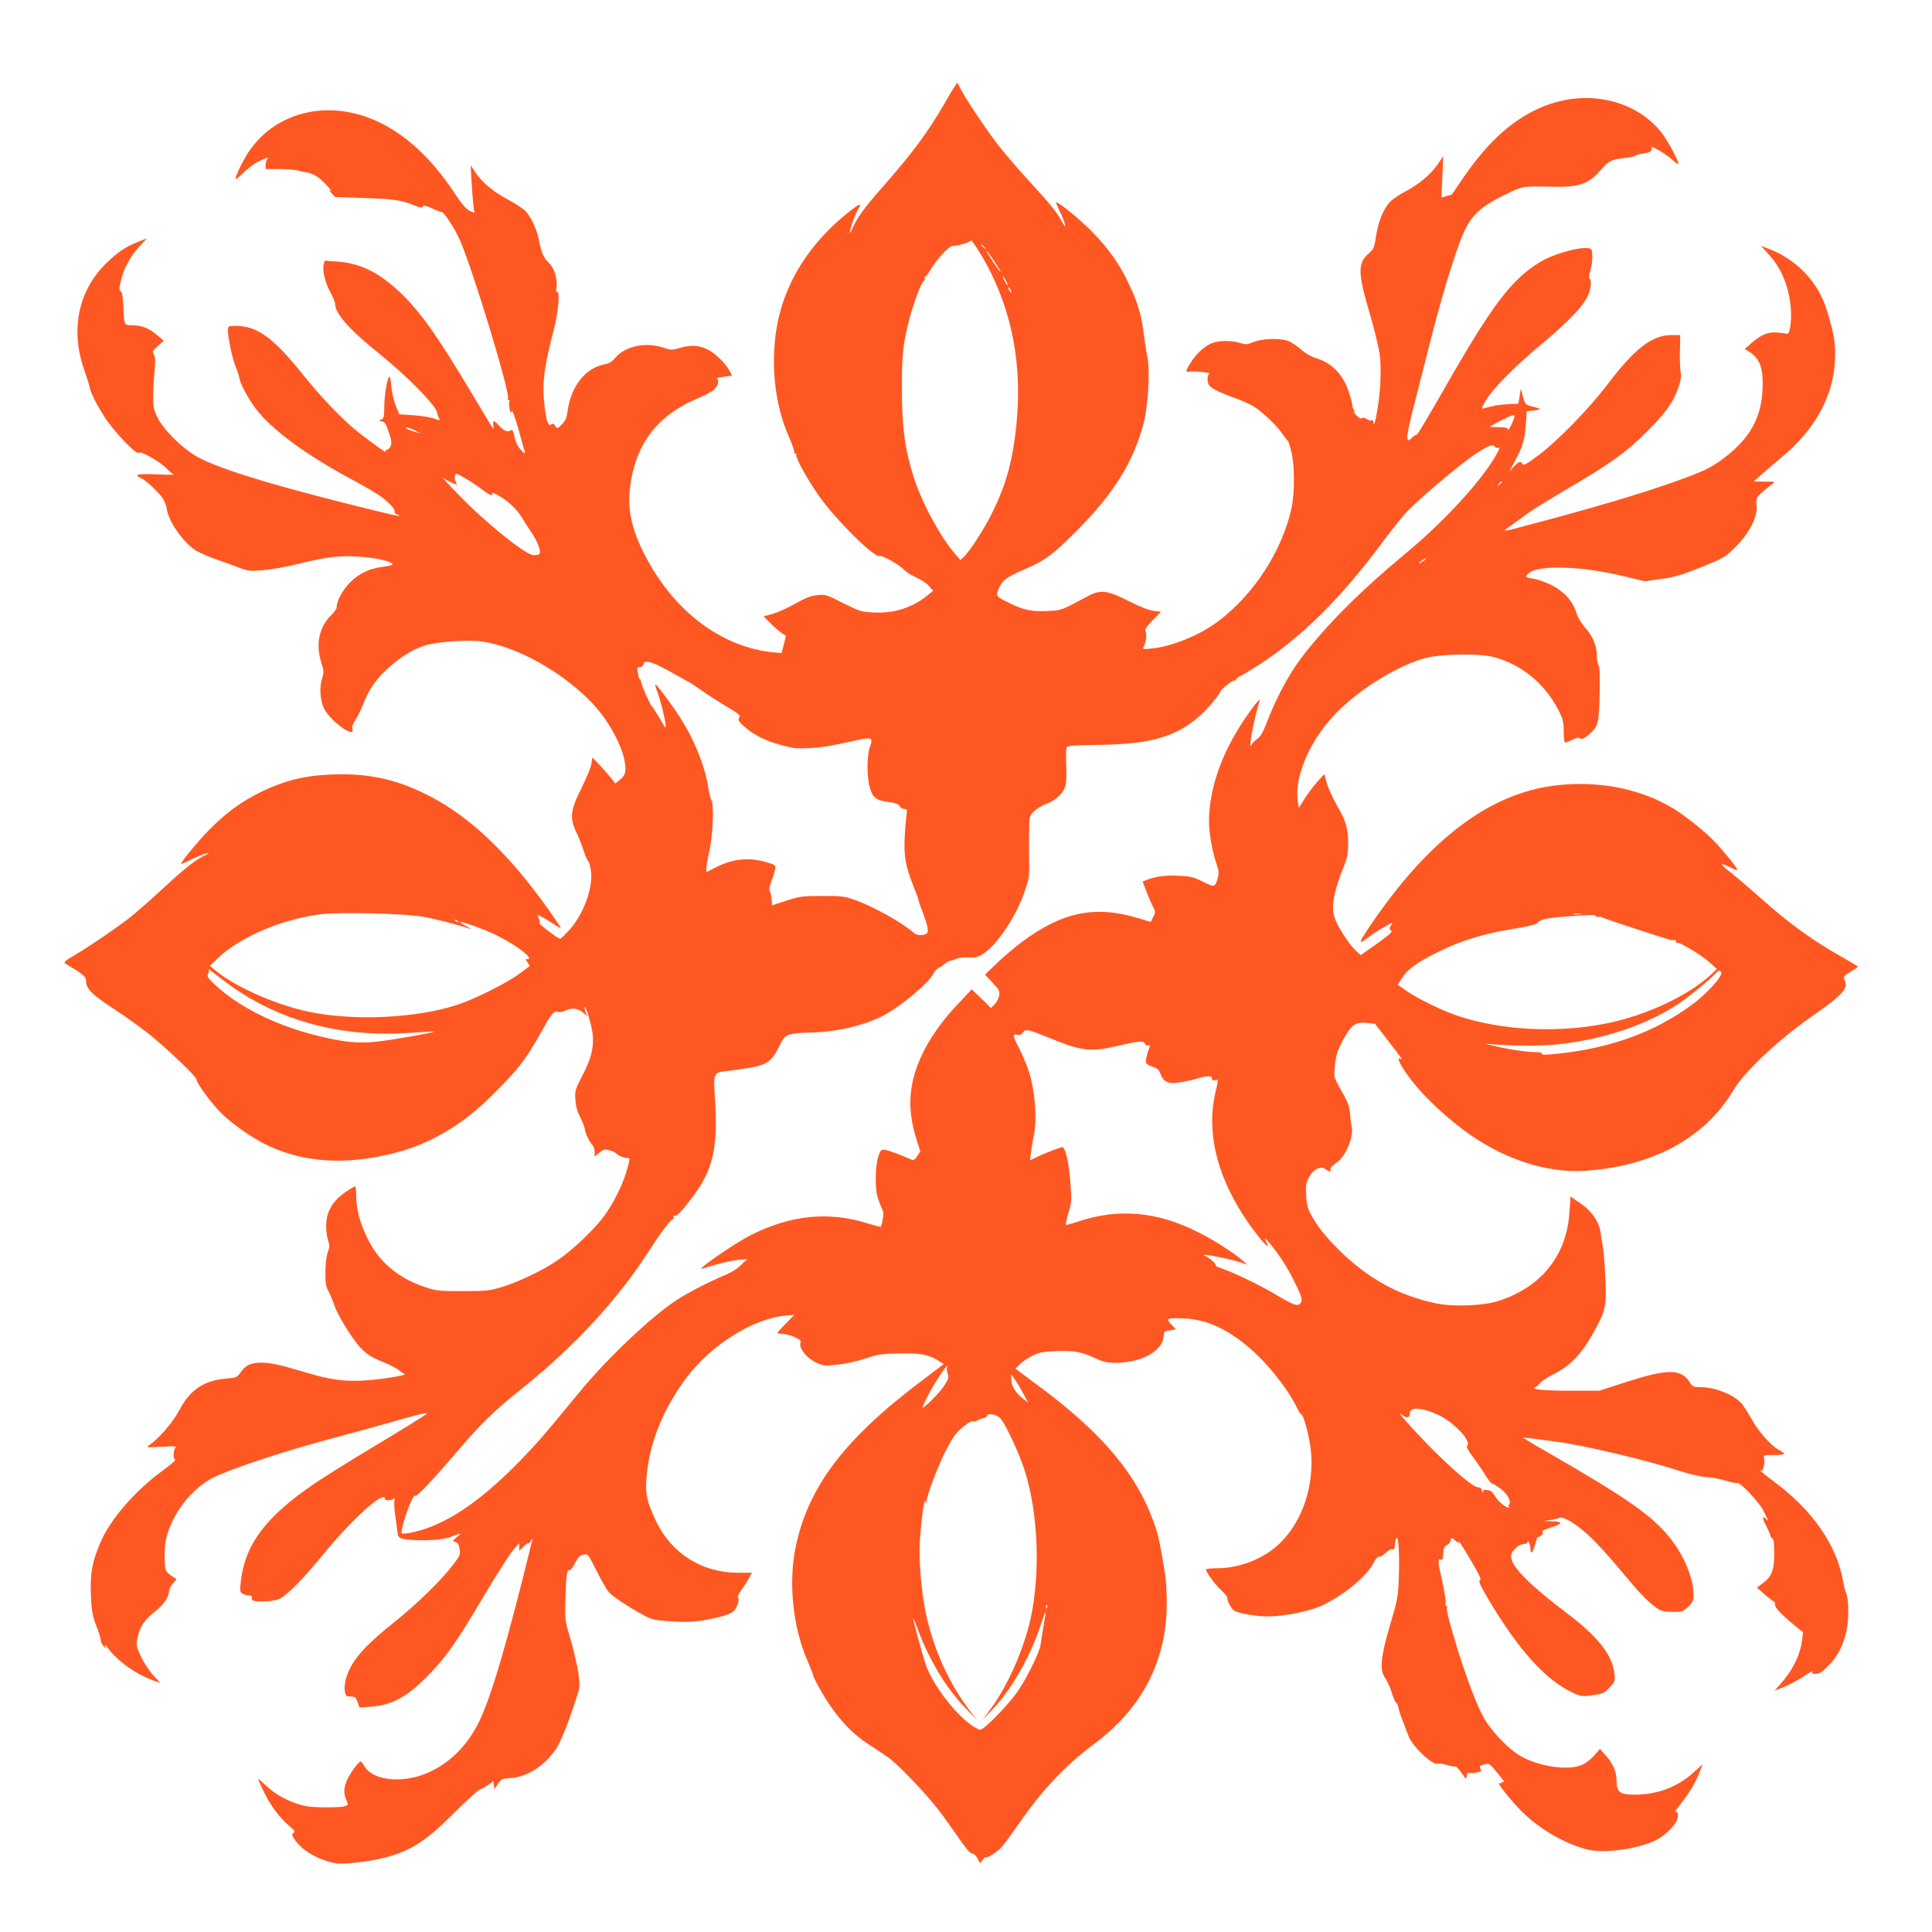
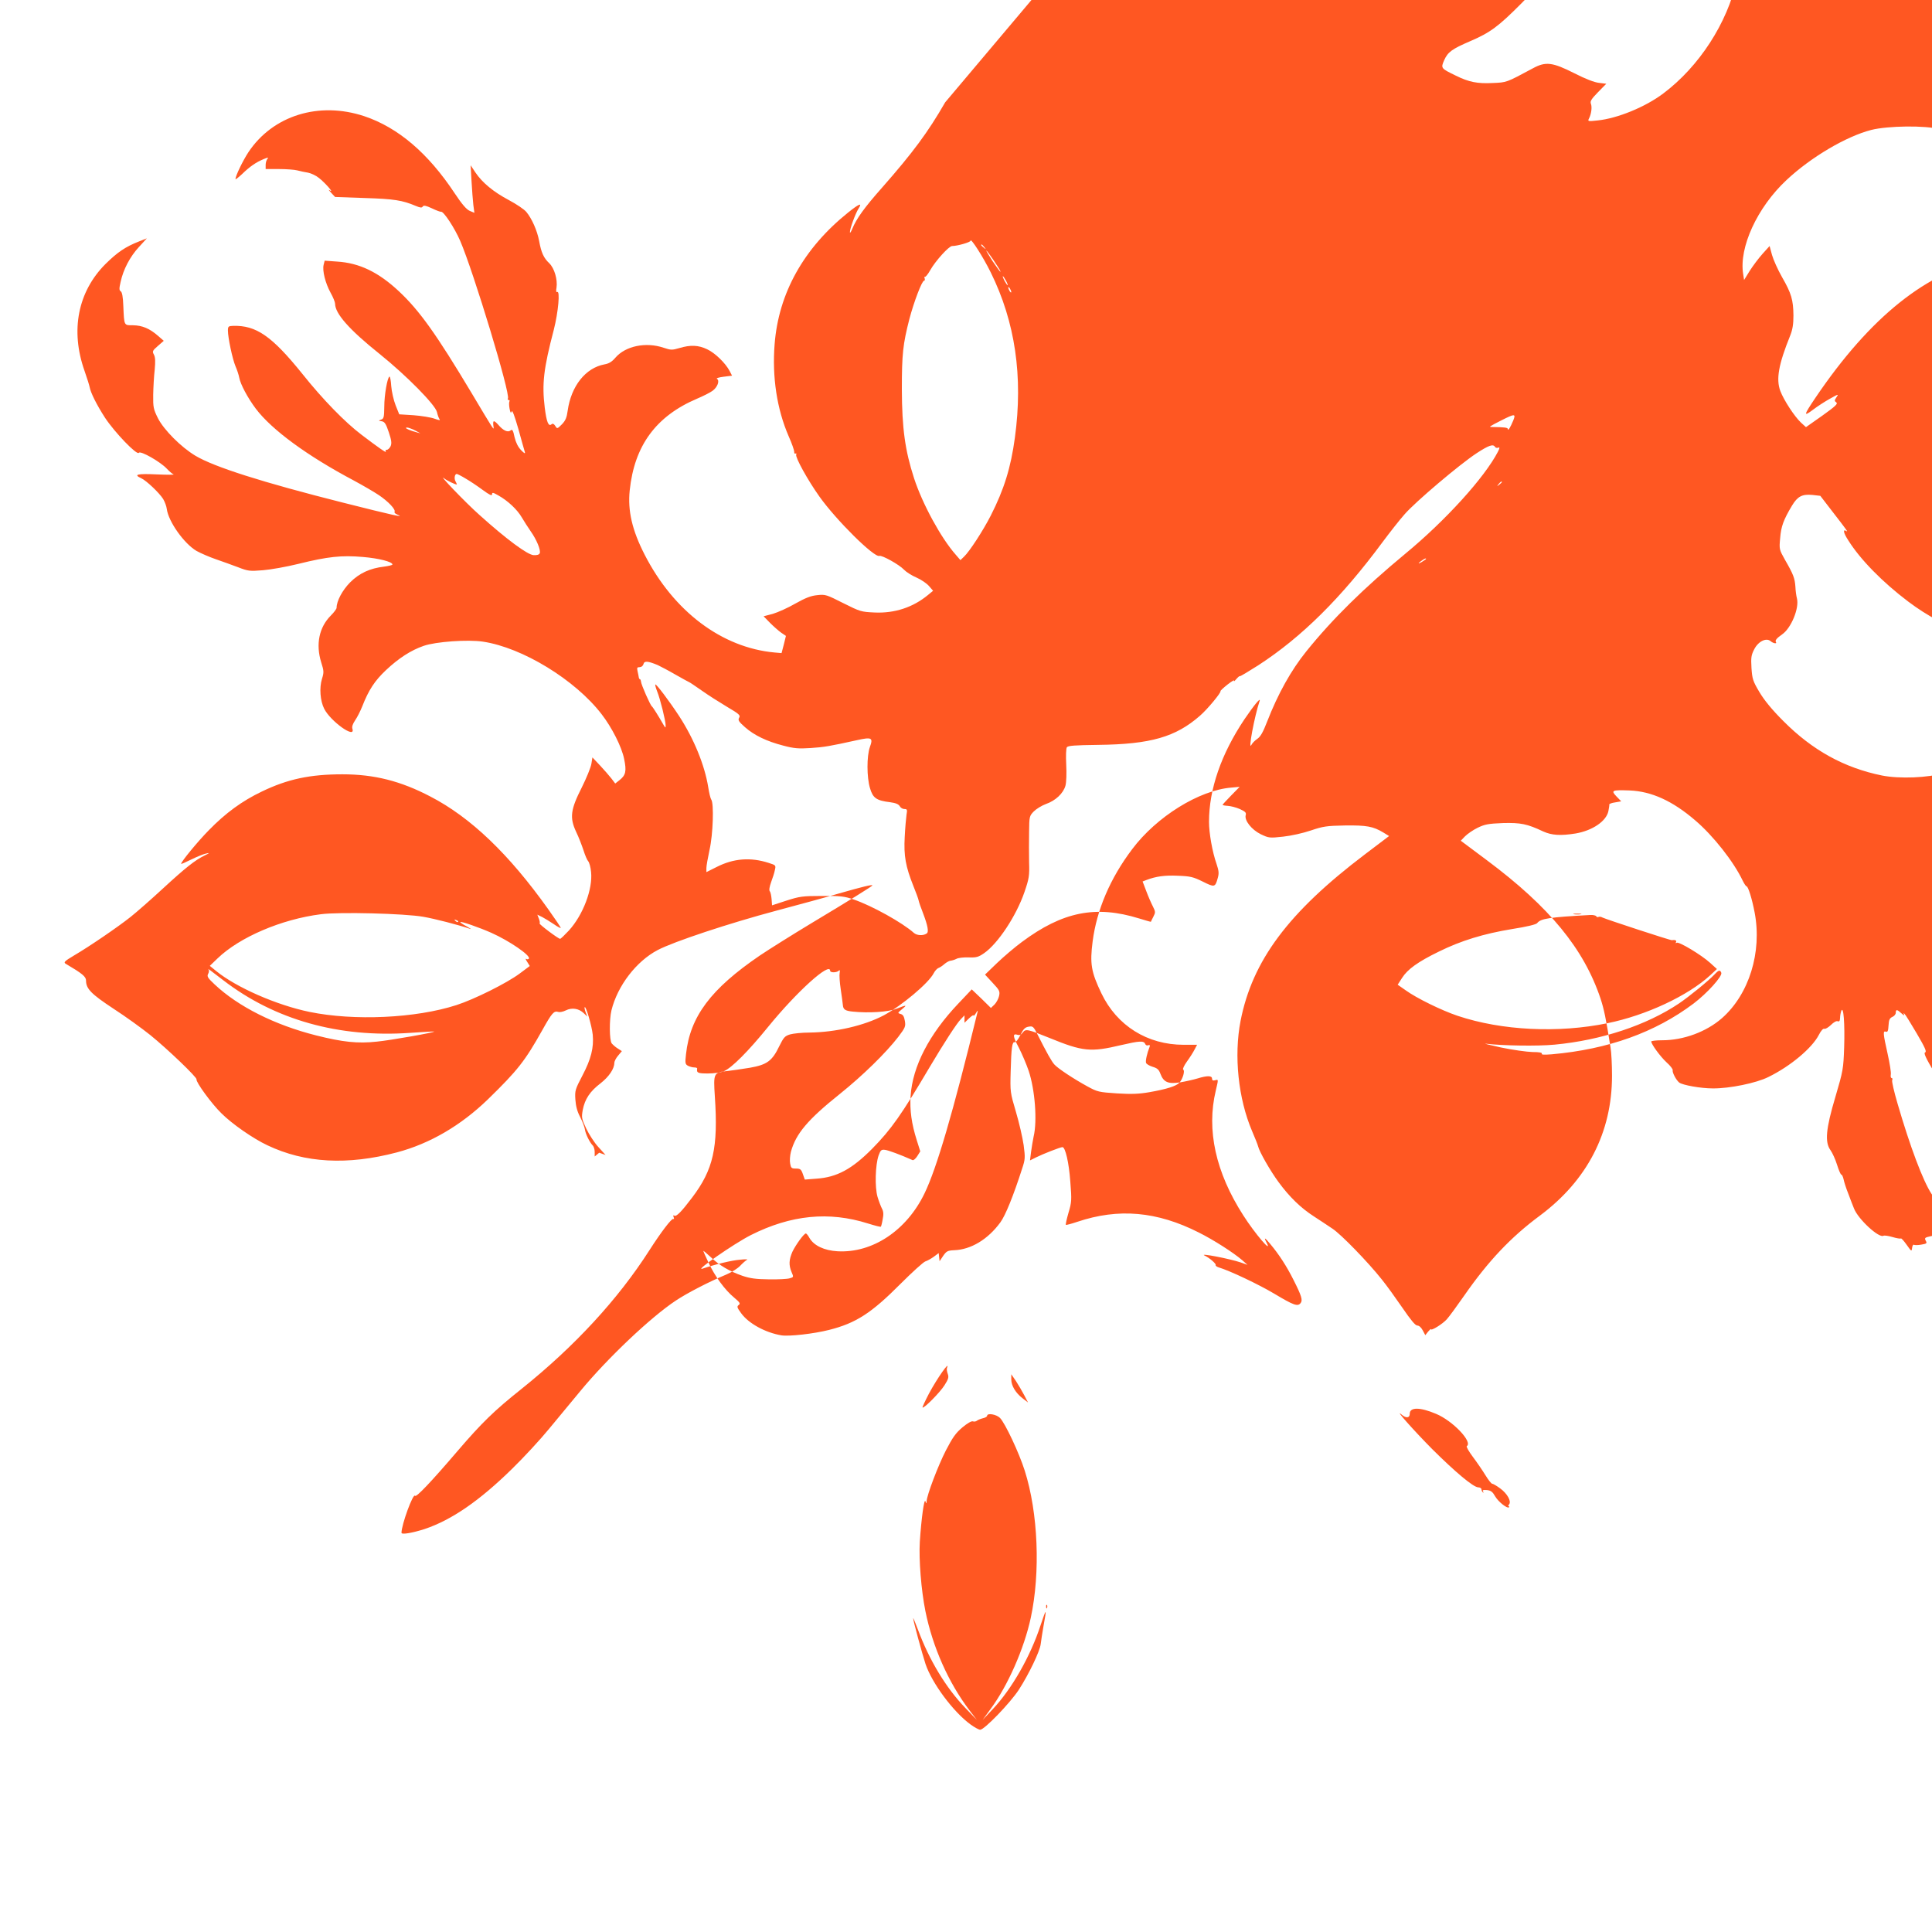
<svg xmlns="http://www.w3.org/2000/svg" version="1.0" width="1280pt" height="1280pt" viewBox="0 0 1280 1280" preserveAspectRatio="xMidYMid meet">
  <g transform="translate(0,1280) scale(0.1,-0.1)" fill="#ff5722" stroke="none">
-     <path d="M6262 12122 c-114 -198 -213 -332 -418 -565 -118 -133 -170 -206 -197 -272 -9 -22 -16 -32 -16 -23 -1 22 37 125 57 156 27 42 5 33 -69 -26 -295 -237 -461 -535 -487 -873 -17 -217 15 -429 93 -609 21 -47 37 -93 37 -103 -1 -9 3 -15 8 -12 6 3 8 0 5 -7 -7 -18 77 -170 154 -278 110 -155 363 -406 397 -393 17 6 131 -57 164 -92 13 -14 50 -38 83 -52 32 -14 69 -40 83 -57 l26 -30 -34 -28 c-99 -82 -221 -122 -353 -116 -90 4 -96 6 -208 62 -111 56 -118 59 -172 53 -43 -4 -78 -18 -146 -56 -48 -28 -116 -58 -149 -68 l-61 -16 43 -44 c24 -24 57 -53 74 -65 l31 -21 -14 -57 -15 -57 -46 4 c-350 32 -669 273 -861 648 -83 162 -113 291 -99 426 31 297 174 492 447 608 40 17 86 40 102 52 32 23 49 67 29 79 -7 4 12 10 44 14 l56 7 -16 31 c-27 52 -97 120 -149 144 -58 28 -111 30 -184 8 -48 -14 -56 -14 -104 2 -118 40 -253 12 -320 -66 -23 -27 -43 -39 -72 -44 -125 -23 -221 -143 -244 -307 -6 -45 -14 -65 -38 -90 -31 -31 -32 -31 -44 -11 -9 14 -17 18 -25 11 -20 -17 -33 14 -45 111 -19 157 -8 256 60 515 30 118 43 264 22 250 -6 -3 -8 9 -4 29 8 54 -14 129 -48 162 -37 35 -53 70 -67 147 -13 70 -49 150 -85 193 -14 17 -66 52 -115 78 -102 54 -176 115 -222 183 l-32 48 6 -105 c3 -58 9 -129 12 -158 l7 -52 -31 13 c-21 9 -51 43 -100 117 -176 266 -375 435 -598 510 -301 100 -606 5 -768 -238 -38 -58 -86 -158 -86 -179 0 -4 19 11 43 33 52 51 95 80 144 100 26 11 34 12 26 3 -7 -7 -13 -26 -13 -41 l0 -28 88 0 c48 0 103 -4 122 -9 19 -5 51 -12 71 -15 20 -4 53 -19 72 -35 40 -31 105 -105 72 -82 -11 8 -8 2 8 -15 l27 -29 198 -7 c194 -6 248 -15 336 -52 31 -13 41 -14 47 -4 6 9 21 6 60 -12 29 -14 56 -24 61 -23 16 5 90 -107 127 -193 89 -207 334 -1015 316 -1044 -3 -6 -1 -10 5 -10 6 0 8 -4 5 -10 -3 -5 -3 -27 1 -47 5 -28 9 -33 14 -19 4 12 19 -29 44 -115 20 -74 40 -143 43 -153 4 -14 -3 -11 -25 12 -20 21 -34 49 -43 86 -9 44 -15 54 -25 45 -19 -16 -49 -3 -83 37 -31 34 -38 31 -31 -16 3 -23 1 -20 -145 225 -234 391 -346 548 -483 676 -135 126 -261 187 -409 196 l-82 6 -7 -28 c-9 -38 11 -120 46 -184 17 -30 30 -63 30 -73 0 -66 95 -173 295 -333 178 -143 369 -337 380 -385 4 -19 12 -41 17 -47 7 -9 -3 -8 -33 3 -24 9 -87 19 -139 23 l-95 6 -24 60 c-13 33 -26 90 -29 127 -2 37 -8 66 -12 63 -14 -8 -34 -122 -34 -199 -1 -70 -3 -80 -21 -86 -19 -7 -18 -8 4 -11 19 -3 28 -16 47 -73 18 -54 20 -73 12 -92 -6 -13 -18 -24 -25 -24 -9 0 -11 -5 -7 -12 8 -13 -51 28 -160 111 -110 83 -258 235 -392 403 -203 252 -307 324 -461 319 -29 -1 -33 -4 -33 -30 0 -49 30 -189 50 -237 11 -25 22 -59 25 -76 8 -44 56 -134 110 -206 105 -139 340 -312 650 -476 61 -33 135 -76 166 -97 62 -42 112 -95 103 -110 -3 -5 5 -13 18 -18 57 -24 -27 -5 -360 79 -531 134 -853 236 -978 311 -95 57 -208 171 -247 247 -31 62 -33 74 -32 157 1 50 5 124 10 166 5 55 4 82 -5 99 -12 22 -10 27 26 58 l39 34 -38 33 c-56 49 -105 69 -165 70 -62 0 -59 -5 -65 128 -2 60 -8 91 -17 97 -11 7 -11 18 -1 62 18 83 62 167 121 231 l53 58 -53 -21 c-89 -35 -142 -71 -221 -149 -183 -183 -234 -440 -139 -708 17 -48 32 -97 34 -108 7 -38 47 -118 102 -203 64 -97 212 -251 224 -232 10 16 142 -59 185 -105 17 -18 37 -35 45 -38 8 -3 -42 -3 -112 0 -129 6 -156 -1 -103 -25 35 -16 120 -97 146 -138 11 -19 22 -48 24 -66 11 -84 115 -230 197 -278 29 -16 87 -41 128 -55 41 -14 107 -38 147 -53 67 -26 77 -27 165 -20 51 4 157 23 234 42 198 49 287 58 428 46 107 -9 196 -32 196 -50 0 -4 -25 -10 -55 -14 -94 -11 -164 -43 -226 -105 -51 -52 -89 -123 -89 -168 0 -7 -17 -30 -38 -51 -78 -78 -101 -190 -64 -310 18 -57 19 -66 5 -110 -18 -59 -12 -145 15 -198 42 -83 208 -202 187 -133 -5 14 2 33 18 57 14 20 35 62 47 92 43 110 83 170 157 240 85 80 166 132 250 161 80 28 293 43 392 28 262 -39 612 -253 787 -481 68 -88 133 -216 149 -296 17 -81 11 -108 -31 -141 l-28 -22 -25 33 c-14 18 -48 57 -76 87 l-50 53 -7 -43 c-4 -24 -33 -95 -64 -157 -74 -146 -81 -199 -37 -293 17 -35 38 -90 49 -123 10 -32 24 -65 31 -72 7 -7 16 -39 19 -71 12 -113 -53 -285 -147 -388 -28 -30 -54 -55 -58 -55 -12 0 -141 97 -136 102 3 3 1 17 -5 32 l-10 26 33 -16 c17 -9 51 -30 75 -46 24 -17 45 -28 47 -26 2 2 -35 57 -82 123 -261 367 -515 610 -782 748 -197 103 -372 147 -582 147 -216 0 -364 -32 -534 -114 -132 -63 -241 -143 -352 -257 -72 -73 -183 -208 -183 -222 0 -3 30 10 68 29 37 18 81 36 97 39 27 6 25 4 -10 -13 -64 -32 -124 -79 -276 -219 -79 -73 -175 -157 -214 -188 -83 -66 -270 -194 -374 -255 -64 -38 -71 -46 -56 -55 110 -65 135 -85 135 -112 0 -54 35 -89 182 -186 79 -51 188 -130 243 -174 115 -93 311 -281 307 -294 -5 -18 101 -163 165 -225 71 -71 211 -168 305 -212 248 -118 530 -133 857 -47 219 58 424 178 603 351 198 193 246 254 362 461 63 113 76 127 104 119 10 -4 33 1 51 10 40 20 86 13 119 -19 l23 -22 -11 29 c-6 16 -9 31 -6 33 8 9 47 -124 53 -182 8 -86 -11 -162 -69 -272 -47 -90 -50 -99 -46 -158 3 -43 12 -79 32 -116 15 -30 29 -66 31 -81 4 -30 31 -85 51 -106 8 -7 14 -27 14 -44 l0 -30 30 25 c25 21 35 24 65 17 20 -5 42 -15 48 -23 11 -14 63 -32 80 -29 12 3 8 -22 -14 -94 -28 -93 -89 -213 -149 -294 -65 -87 -206 -222 -302 -287 -98 -68 -259 -145 -373 -180 -83 -25 -104 -27 -260 -27 -158 0 -176 2 -250 27 -177 59 -306 168 -380 322 -51 104 -75 194 -75 283 0 34 -3 62 -8 62 -4 0 -31 -16 -59 -35 -91 -61 -134 -136 -132 -232 0 -32 6 -74 13 -93 11 -29 11 -42 -2 -75 -9 -24 -16 -76 -16 -130 -1 -76 3 -97 22 -134 13 -24 29 -63 36 -86 21 -67 125 -235 180 -290 39 -39 71 -59 135 -85 46 -18 95 -43 110 -55 14 -12 33 -24 41 -27 26 -8 -153 -38 -266 -44 -134 -8 -222 4 -384 52 -186 55 -229 64 -296 66 -70 1 -108 -16 -142 -67 -21 -30 -28 -33 -90 -38 -150 -12 -244 -75 -314 -210 -41 -78 -132 -185 -198 -231 -24 -16 -22 -17 80 -11 84 5 103 4 93 -6 -15 -15 -17 -76 -3 -81 6 -2 -34 -36 -89 -76 -185 -137 -346 -325 -410 -481 -51 -123 -64 -196 -59 -333 4 -102 9 -136 32 -198 28 -76 34 -97 35 -116 1 -5 8 -19 17 -30 15 -19 16 -19 10 1 -4 13 1 10 16 -10 64 -89 189 -178 308 -220 l42 -15 -48 53 c-26 28 -62 84 -80 122 -31 66 -32 73 -23 124 14 71 47 122 118 176 56 44 91 96 91 135 0 10 11 32 25 48 l25 30 -28 18 c-15 9 -32 25 -39 33 -16 20 -17 157 -2 219 40 163 165 326 307 400 107 56 472 177 787 261 143 38 330 89 415 114 153 44 220 60 220 53 0 -5 -155 -101 -405 -251 -126 -76 -279 -172 -340 -213 -326 -222 -463 -405 -490 -654 -7 -60 -5 -67 13 -77 12 -6 30 -11 41 -11 12 0 20 -3 20 -7 -5 -29 4 -33 71 -33 40 0 86 6 106 15 52 22 161 131 294 295 189 232 410 432 410 370 0 -13 43 -13 57 1 7 7 9 3 6 -15 -3 -14 0 -62 7 -108 7 -46 13 -92 14 -103 2 -31 15 -40 65 -45 106 -11 235 -3 291 19 69 27 72 26 35 -4 -29 -24 -29 -25 -8 -31 16 -4 23 -17 28 -46 6 -36 3 -44 -44 -106 -81 -105 -234 -255 -386 -377 -214 -171 -292 -264 -325 -384 -6 -24 -9 -59 -5 -78 5 -29 9 -33 38 -33 29 0 35 -5 46 -36 l13 -37 77 6 c135 9 235 63 369 198 127 129 195 226 383 544 92 155 178 288 205 315 l24 25 0 -25 0 -24 30 29 c17 16 30 25 30 19 1 -5 7 2 16 16 11 19 14 20 10 5 -162 -664 -270 -1033 -351 -1200 -119 -246 -345 -396 -576 -383 -88 5 -156 37 -186 88 -9 17 -20 30 -24 30 -13 0 -68 -77 -89 -121 -23 -53 -25 -88 -6 -134 15 -34 14 -35 -12 -42 -15 -5 -76 -8 -137 -7 -86 1 -124 6 -175 23 -87 30 -155 70 -212 125 -27 25 -48 43 -48 40 0 -3 15 -38 34 -77 41 -89 109 -182 170 -232 38 -32 43 -40 30 -49 -13 -10 -11 -17 16 -54 49 -68 160 -129 267 -147 52 -8 213 10 316 36 178 45 280 111 473 305 78 78 152 145 165 149 13 4 38 18 56 31 l32 24 3 -27 3 -27 24 36 c22 31 29 35 73 37 110 4 223 71 306 185 33 45 86 175 144 356 20 60 21 72 10 155 -7 49 -30 149 -51 220 -38 129 -39 132 -35 270 4 156 10 198 27 192 7 -2 23 19 37 47 20 41 31 52 55 56 28 5 32 1 58 -50 62 -123 95 -182 113 -201 23 -26 129 -96 219 -145 66 -36 75 -38 195 -46 96 -6 146 -4 215 8 114 20 178 40 199 63 22 24 38 79 25 87 -5 3 6 27 24 52 19 26 42 62 51 80 l17 32 -89 0 c-240 0 -442 126 -545 341 -68 142 -77 196 -58 344 27 208 116 418 262 611 161 215 444 391 657 408 l55 5 -56 -57 c-31 -32 -57 -60 -57 -62 0 -3 16 -6 34 -7 19 -1 55 -10 80 -21 37 -17 44 -24 39 -41 -9 -35 39 -96 100 -126 53 -25 57 -26 148 -16 55 6 131 23 184 41 80 27 104 31 225 33 144 2 187 -6 254 -46 l39 -24 -161 -122 c-507 -384 -745 -704 -823 -1103 -45 -232 -15 -515 76 -729 20 -46 38 -92 40 -101 8 -36 82 -165 136 -238 72 -98 147 -171 234 -227 39 -25 94 -62 124 -82 57 -38 234 -220 326 -336 31 -38 92 -123 136 -187 56 -82 86 -118 99 -118 12 0 26 -13 36 -32 l17 -32 18 23 c11 13 19 20 19 17 0 -14 79 35 106 66 16 18 68 89 116 158 158 227 308 386 500 528 314 234 478 551 478 927 0 70 -4 155 -10 189 -31 196 -43 251 -66 322 -111 331 -338 607 -752 916 l-174 130 28 29 c16 16 53 42 84 57 48 23 70 27 167 31 118 3 160 -5 268 -56 56 -25 113 -29 214 -13 111 19 203 81 217 148 4 20 7 40 6 44 -1 4 16 11 39 14 l40 7 -31 32 c-39 41 -31 44 87 40 145 -6 284 -69 434 -198 119 -101 256 -275 315 -400 10 -20 21 -37 25 -37 11 0 37 -84 54 -174 50 -262 -37 -542 -217 -700 -103 -90 -254 -146 -395 -146 -40 0 -73 -4 -73 -8 0 -18 60 -100 101 -138 25 -22 43 -46 41 -52 -4 -14 22 -65 43 -82 21 -17 143 -39 223 -39 109 -1 288 35 369 76 145 71 288 191 333 278 14 28 29 44 36 41 8 -3 27 9 44 25 18 18 37 29 45 25 11 -4 15 2 16 22 0 15 4 36 8 47 15 36 24 -86 19 -243 -5 -141 -7 -154 -58 -327 -64 -214 -71 -301 -32 -354 12 -17 32 -60 43 -96 11 -36 24 -65 28 -65 5 0 11 -14 15 -30 3 -17 17 -61 32 -98 14 -37 30 -80 37 -96 27 -71 167 -200 196 -181 6 3 33 -1 60 -9 27 -8 52 -12 55 -9 2 3 20 -16 38 -42 32 -45 33 -46 36 -21 2 15 7 24 12 21 5 -3 27 -3 49 1 36 6 39 9 30 25 -10 20 -8 22 38 32 21 5 27 0 108 -102 11 -14 14 -22 7 -17 -6 4 -12 3 -12 -3 0 -6 -7 -8 -16 -4 -24 9 79 -121 154 -194 119 -117 290 -214 436 -248 108 -25 322 4 440 60 59 28 128 92 146 136 14 33 6 64 -12 53 -7 -5 10 21 38 56 60 77 95 135 124 209 l21 53 -63 -57 c-106 -95 -238 -145 -390 -145 -97 0 -118 17 -118 94 0 59 -25 116 -75 170 l-35 39 -40 -46 c-22 -24 -58 -52 -82 -61 -96 -39 -292 -8 -413 65 -65 39 -163 138 -218 221 -57 87 -142 312 -226 601 -22 75 -38 144 -35 152 4 8 2 15 -4 15 -5 0 -7 10 -5 23 3 13 -7 74 -21 137 -30 134 -32 154 -12 147 12 -5 16 5 18 41 2 38 8 49 26 57 12 5 22 18 22 27 0 24 9 23 38 -4 14 -13 22 -16 17 -8 -5 10 -5 12 3 5 6 -5 42 -64 81 -130 54 -92 67 -121 56 -125 -12 -4 3 -36 62 -136 198 -331 377 -528 556 -610 53 -24 61 -25 129 -15 67 9 76 13 112 51 37 40 38 44 32 93 -14 124 -110 245 -321 404 -225 169 -354 297 -362 358 -4 29 1 40 25 65 18 18 41 30 56 30 14 0 26 6 26 13 0 26 20 -19 20 -46 0 -41 16 -24 31 33 7 27 14 48 17 46 2 -3 12 3 23 12 13 11 15 18 7 23 -6 4 17 16 52 27 84 26 89 42 13 43 l-58 2 45 6 c25 4 51 10 58 14 24 16 116 -39 201 -119 47 -43 138 -144 204 -223 133 -160 178 -207 237 -250 34 -25 50 -29 109 -30 65 -1 70 1 105 33 31 30 36 41 36 81 0 112 -67 269 -165 387 -118 142 -283 257 -788 548 -98 56 -177 104 -175 105 2 1 30 -1 63 -6 33 -5 101 -13 150 -20 174 -21 599 -121 826 -195 67 -22 139 -38 174 -40 33 -1 90 -12 128 -24 37 -11 72 -18 77 -15 15 9 134 -115 168 -175 28 -49 44 -92 24 -65 -4 6 -12 11 -19 12 -7 2 1 -22 17 -54 17 -32 30 -63 30 -69 0 -7 6 -14 13 -17 8 -2 12 -31 12 -98 0 -111 -17 -156 -77 -199 l-38 -28 52 -46 c29 -25 56 -46 60 -46 5 0 8 -10 8 -21 0 -22 44 -67 137 -144 l49 -40 -8 -58 c-13 -97 -65 -199 -147 -290 l-34 -38 54 21 c48 19 103 49 179 99 14 9 21 11 17 3 -6 -8 0 -12 22 -12 24 0 43 12 83 53 66 66 106 146 125 251 14 80 10 202 -8 236 -4 8 -13 44 -19 79 -42 234 -202 465 -450 650 -84 63 -117 91 -93 77 14 -8 28 53 20 84 -5 19 0 20 64 20 38 0 69 3 69 8 0 4 -16 16 -36 27 -49 26 -132 119 -174 194 -19 34 -47 79 -61 99 -45 65 -177 121 -284 122 -46 0 -52 3 -72 35 -57 87 -147 86 -418 -1 l-180 -58 -180 0 c-167 -1 -280 9 -245 22 8 3 23 16 33 29 11 13 54 41 96 62 103 52 177 129 249 256 90 160 96 182 88 370 -3 88 -11 183 -16 210 -5 28 -12 71 -15 96 -9 72 -59 146 -135 197 l-65 45 -7 -104 c-18 -287 -187 -498 -473 -589 -99 -31 -290 -39 -406 -16 -251 51 -461 167 -654 361 -75 75 -125 136 -158 191 -44 74 -48 88 -53 160 -4 69 -2 85 18 124 27 53 80 79 109 54 17 -15 44 -19 35 -6 -7 11 4 25 41 51 60 41 115 175 98 239 -4 15 -9 50 -10 77 -4 56 -13 81 -69 178 -38 68 -39 70 -32 144 6 77 22 121 79 216 37 61 67 76 134 70 l53 -6 77 -100 c100 -129 109 -142 95 -133 -24 15 -19 -13 14 -63 79 -126 226 -276 397 -405 252 -190 546 -289 806 -273 210 14 393 60 556 141 181 90 331 226 427 390 73 124 300 338 523 493 204 142 242 184 216 239 -10 23 -8 27 39 56 28 17 50 32 50 34 0 1 -41 26 -90 54 -208 117 -360 226 -553 398 -73 65 -166 145 -207 177 -73 56 -68 64 13 24 20 -11 37 -16 37 -11 0 12 -94 128 -154 190 -56 59 -182 160 -261 210 -238 149 -561 203 -868 146 -406 -77 -786 -380 -1149 -917 -79 -117 -81 -128 -17 -80 30 23 81 56 114 74 55 31 58 32 42 9 -14 -21 -14 -25 -1 -34 12 -9 -5 -25 -93 -88 l-108 -76 -34 31 c-43 41 -113 148 -136 209 -29 78 -12 175 66 368 16 41 21 75 21 132 -1 103 -14 147 -75 253 -28 49 -58 116 -67 148 l-16 59 -47 -52 c-26 -29 -64 -80 -85 -113 l-37 -60 -6 39 c-29 176 93 442 287 623 162 152 395 289 561 332 110 28 360 31 453 5 184 -51 335 -175 425 -351 31 -60 35 -78 35 -142 0 -44 4 -73 10 -73 6 0 28 9 50 20 22 11 41 16 45 10 8 -13 35 -2 68 29 56 51 61 71 65 265 3 121 0 182 -7 189 -6 6 -11 32 -11 57 0 69 -26 134 -76 189 -27 30 -50 69 -59 98 -24 79 -80 142 -163 185 -40 21 -95 40 -122 44 -54 7 -59 13 -32 36 63 57 349 48 623 -18 l146 -35 108 15 c88 12 136 26 263 77 151 61 159 65 228 133 94 94 149 200 142 276 -5 48 -4 51 36 88 23 20 52 45 66 54 25 17 24 17 -47 17 l-73 1 58 53 c32 28 91 79 131 112 216 180 335 397 348 633 6 111 -4 175 -55 341 -55 181 -199 332 -382 402 l-53 20 49 -54 c86 -94 134 -209 148 -352 8 -85 -5 -181 -24 -176 -8 2 -38 6 -66 8 -59 6 -111 -16 -175 -74 l-40 -36 29 -17 c73 -45 96 -111 89 -255 -9 -185 -85 -320 -253 -448 -71 -54 -114 -77 -214 -116 -216 -84 -550 -187 -992 -305 -289 -77 -271 -74 -216 -34 25 18 75 54 111 81 36 26 155 100 264 164 293 171 399 248 538 387 124 125 171 191 206 292 15 43 19 70 14 99 -4 22 -7 86 -5 143 l2 102 -59 0 c-127 0 -242 -89 -420 -323 -126 -166 -338 -384 -468 -479 -71 -53 -92 -64 -98 -52 -12 21 -25 17 -58 -18 l-31 -33 36 65 c53 98 68 146 75 245 l6 90 50 6 c52 5 48 11 -21 28 -38 10 -41 14 -54 63 l-14 53 -8 -50 -9 -50 -66 -3 c-58 -2 -98 -9 -165 -28 -14 -4 -11 7 15 51 43 76 189 224 372 377 169 140 265 240 301 310 24 47 32 112 15 122 -5 4 -3 26 5 53 15 49 18 110 8 138 -14 36 -230 -15 -337 -79 -193 -116 -319 -283 -635 -836 -99 -173 -182 -313 -185 -310 -3 3 -17 -6 -31 -19 -23 -22 -26 -22 -32 -7 -4 10 9 81 29 159 20 78 64 252 98 387 73 291 130 492 198 692 78 232 127 286 355 394 84 40 92 41 271 37 189 -5 252 17 338 119 42 50 69 63 156 72 29 3 58 9 65 14 6 5 32 13 59 16 42 7 52 14 48 39 -2 15 95 -42 137 -80 23 -22 42 -34 42 -27 0 23 -78 164 -116 211 -186 227 -526 289 -821 149 -191 -91 -342 -235 -512 -488 -28 -43 -53 -78 -54 -78 -1 0 -17 -4 -34 -9 l-33 -10 6 137 6 137 -35 -51 c-49 -71 -128 -137 -219 -184 -42 -22 -89 -55 -104 -73 -43 -51 -73 -128 -87 -219 -11 -78 -15 -87 -49 -117 -75 -66 -73 -130 12 -416 27 -93 55 -208 61 -255 12 -94 5 -250 -17 -374 -13 -76 -24 -108 -24 -72 0 9 -5 14 -10 11 -6 -4 -21 0 -34 8 -15 10 -27 12 -33 6 -6 -6 -20 3 -39 22 -16 18 -22 28 -14 24 12 -6 13 -5 3 6 -7 7 -13 21 -13 30 0 9 -9 46 -20 81 -38 123 -112 202 -220 235 -33 10 -72 32 -98 56 -24 21 -60 46 -80 55 -53 23 -173 21 -237 -4 -45 -18 -54 -18 -90 -6 -54 18 -142 17 -187 -2 -50 -21 -100 -67 -137 -125 -38 -58 -39 -70 -6 -63 29 5 146 -8 128 -15 -14 -5 -17 -41 -7 -67 9 -24 60 -51 164 -89 52 -18 113 -45 135 -59 60 -38 152 -125 187 -177 18 -25 35 -48 39 -51 5 -3 16 -37 25 -75 22 -88 22 -273 1 -370 -63 -286 -250 -574 -487 -752 -119 -90 -305 -166 -436 -179 -63 -7 -66 -6 -57 12 16 30 22 77 13 99 -6 16 3 31 47 76 l55 56 -48 6 c-30 3 -90 26 -162 63 -147 74 -191 80 -277 33 -177 -95 -172 -93 -266 -97 -101 -5 -157 6 -244 49 -99 48 -100 49 -77 102 24 54 51 74 172 126 133 57 187 97 340 251 247 247 379 458 447 717 30 115 43 350 25 437 -6 28 -16 93 -23 145 -15 129 -41 218 -99 338 -66 139 -137 239 -250 353 -80 81 -214 190 -233 190 -3 0 8 -26 23 -57 16 -32 32 -71 35 -88 5 -24 0 -19 -24 24 -38 67 -66 101 -226 276 -70 77 -161 183 -202 237 -86 114 -225 324 -243 368 -7 16 -15 30 -19 30 -3 -1 -39 -58 -79 -128z m302 -1127 c162 -328 215 -690 160 -1094 -27 -200 -72 -344 -160 -517 -51 -100 -141 -238 -177 -272 l-24 -23 -31 36 c-98 111 -220 335 -276 506 -60 185 -80 331 -81 589 0 235 7 299 50 467 30 113 83 253 97 253 5 0 7 7 4 16 -3 8 -2 13 2 10 4 -2 20 17 35 44 35 62 124 160 145 160 34 0 122 25 122 35 0 23 84 -108 134 -210z m-43 168 c13 -16 12 -17 -3 -4 -17 13 -22 21 -14 21 2 0 10 -8 17 -17z m57 -80 c47 -71 54 -83 49 -83 -2 0 -25 32 -51 70 -25 39 -44 70 -41 70 2 0 22 -26 43 -57z m87 -143 c9 -16 13 -30 11 -30 -3 0 -12 14 -21 30 -9 17 -13 30 -11 30 3 0 12 -13 21 -30z m35 -75 c0 -5 -5 -3 -10 5 -5 8 -10 20 -10 25 0 6 5 3 10 -5 5 -8 10 -19 10 -25z m3326 -850 c-20 -48 -35 -72 -36 -58 0 10 -19 13 -104 14 -24 0 -23 1 59 43 91 46 99 46 81 1z m-7266 -72 l25 -14 -25 7 c-41 11 -70 23 -70 29 0 8 39 -4 70 -22z m7145 -104 c4 -6 13 -8 21 -5 11 4 11 -1 -2 -27 -88 -170 -346 -455 -614 -676 -275 -228 -480 -429 -655 -646 -101 -125 -188 -281 -260 -466 -27 -70 -44 -100 -65 -114 -16 -11 -34 -29 -39 -40 -24 -47 20 189 54 290 10 30 -36 -26 -100 -120 -154 -230 -235 -463 -235 -680 0 -74 22 -200 50 -279 15 -45 17 -62 8 -93 -17 -62 -21 -63 -99 -24 -63 31 -82 36 -165 39 -87 4 -145 -4 -208 -28 l-26 -10 24 -63 c13 -35 33 -81 44 -102 18 -36 18 -40 3 -69 -9 -17 -16 -32 -16 -33 -1 -1 -36 9 -78 22 -288 89 -507 45 -777 -156 -45 -33 -119 -96 -163 -138 l-81 -78 50 -54 c46 -49 50 -57 43 -88 -4 -18 -18 -44 -30 -56 l-24 -23 -63 62 -64 61 -89 -94 c-192 -202 -303 -415 -316 -612 -6 -95 6 -183 41 -294 l23 -73 -20 -32 c-11 -17 -25 -29 -31 -26 -81 36 -162 66 -183 68 -24 3 -29 -2 -42 -37 -22 -64 -26 -210 -7 -275 9 -30 23 -66 30 -79 9 -17 11 -36 4 -69 -4 -25 -10 -47 -12 -49 -2 -3 -40 7 -85 21 -259 82 -511 57 -777 -77 -112 -57 -380 -243 -319 -222 82 28 193 55 247 59 34 4 56 3 48 0 -8 -4 -28 -21 -45 -39 -16 -18 -59 -45 -95 -60 -113 -47 -258 -122 -333 -172 -166 -110 -452 -381 -632 -599 -55 -66 -148 -179 -207 -250 -58 -71 -168 -190 -245 -265 -217 -213 -401 -339 -579 -399 -81 -26 -154 -39 -154 -25 0 53 77 265 90 245 7 -12 103 88 280 295 162 189 243 268 425 413 352 282 640 594 849 921 75 117 147 212 157 205 5 -3 6 3 2 12 -4 11 -3 15 5 10 13 -8 46 25 117 119 141 186 174 331 151 671 -10 154 -8 159 81 168 32 4 100 13 152 22 113 20 147 45 194 143 29 58 36 67 72 78 22 6 79 12 128 12 173 2 363 46 492 114 119 64 297 213 331 279 8 16 23 32 32 35 9 3 27 15 39 26 13 11 31 21 40 22 10 1 27 6 39 12 11 7 47 11 80 10 53 -2 66 2 104 28 92 64 213 247 267 404 31 90 34 109 31 198 -1 54 -1 145 0 202 1 101 2 105 31 135 17 17 53 39 80 49 64 22 116 71 130 122 6 23 8 80 5 140 -3 57 -1 106 4 114 8 11 52 14 208 16 347 4 513 52 674 193 49 42 143 156 136 163 -2 2 19 22 47 44 28 22 48 33 43 25 -4 -8 2 -4 14 10 12 14 23 23 24 20 1 -3 56 30 122 72 287 186 550 446 825 818 47 63 112 146 145 183 71 82 365 331 478 405 80 52 109 62 121 41z m-6821 -209 c28 -16 79 -50 114 -76 45 -33 62 -41 62 -29 0 14 6 13 41 -7 63 -35 126 -94 156 -146 15 -26 42 -67 59 -92 39 -55 68 -125 60 -145 -4 -10 -17 -14 -41 -13 -41 3 -178 104 -357 265 -93 82 -288 286 -233 242 18 -14 70 -39 81 -39 2 0 -1 8 -7 19 -12 18 -7 51 7 51 4 0 30 -13 58 -30z m6866 -24 c0 -2 -8 -10 -17 -17 -16 -13 -17 -12 -4 4 13 16 21 21 21 13z m-510 -516 c-35 -24 -54 -31 -30 -11 14 11 30 21 35 21 6 0 3 -5 -5 -10z m-5083 -696 c17 -8 71 -36 119 -64 48 -27 89 -50 91 -50 2 0 39 -25 82 -55 42 -30 118 -78 168 -108 80 -47 90 -56 80 -72 -9 -16 -3 -26 39 -63 61 -54 145 -94 254 -122 71 -19 101 -21 180 -16 91 6 125 12 307 52 99 22 109 17 86 -46 -21 -60 -21 -199 1 -272 19 -65 42 -82 134 -93 37 -5 55 -13 63 -26 5 -10 19 -19 30 -19 19 0 21 -4 15 -37 -3 -21 -9 -87 -12 -148 -7 -125 6 -196 57 -324 17 -42 33 -85 35 -96 2 -11 15 -49 29 -84 32 -84 40 -127 24 -136 -24 -16 -64 -13 -84 4 -76 68 -277 180 -400 222 -61 21 -88 24 -210 23 -128 0 -148 -3 -235 -31 l-95 -31 -3 41 c-2 23 -7 47 -12 52 -6 7 -2 30 9 61 10 27 22 63 25 81 7 30 6 31 -41 46 -121 39 -233 30 -345 -27 l-68 -34 0 27 c0 15 10 69 21 121 23 101 30 309 11 333 -5 7 -14 44 -20 83 -24 146 -94 318 -192 469 -64 98 -153 216 -158 210 -3 -2 3 -23 12 -46 20 -49 56 -195 56 -224 0 -19 -1 -19 -13 1 -36 63 -72 120 -78 124 -11 8 -70 142 -72 163 -1 9 -4 17 -7 17 -4 0 -7 6 -8 13 -1 6 -4 24 -8 40 -5 23 -3 27 14 27 11 0 22 8 25 20 6 23 28 21 94 -6z m-1552 -1668 c75 -13 231 -53 310 -80 11 -4 1 3 -22 16 -24 12 -43 25 -43 29 0 8 126 -36 205 -71 121 -54 262 -151 249 -171 -3 -5 -11 -6 -17 -2 -7 4 -4 -5 6 -20 l17 -27 -67 -50 c-86 -64 -301 -171 -419 -209 -269 -87 -678 -106 -974 -45 -218 45 -484 162 -617 270 l-43 35 51 49 c146 141 424 260 685 293 120 16 555 5 679 -17z m7668 17 c-13 -2 -33 -2 -45 0 -13 2 -3 4 22 4 25 0 35 -2 23 -4z m102 -13 c4 -6 10 -8 15 -5 5 3 17 2 27 -4 25 -12 451 -152 460 -150 21 4 33 -2 27 -13 -4 -7 -3 -8 5 -4 14 9 164 -81 222 -134 l44 -40 -45 -42 c-147 -135 -424 -265 -680 -317 -326 -67 -700 -49 -993 49 -107 36 -272 117 -344 169 l-53 37 29 45 c36 57 105 107 245 175 146 72 296 118 485 149 96 15 158 30 165 39 24 31 81 39 353 54 17 1 35 -3 38 -8z m-7540 -38 c-3 -3 -11 0 -18 7 -9 10 -8 11 6 5 10 -3 15 -9 12 -12z m-1555 -387 c341 -262 765 -381 1237 -348 87 6 159 10 160 9 6 -6 -288 -58 -380 -67 -127 -14 -227 -3 -402 41 -274 69 -517 191 -673 338 -46 43 -52 53 -43 70 6 10 7 23 3 28 -9 11 5 1 98 -71z m9924 50 c8 -23 -93 -135 -184 -204 -254 -191 -565 -303 -939 -336 -51 -4 -71 -3 -66 4 4 7 -16 11 -62 11 -37 1 -131 14 -208 30 -77 17 -122 28 -100 25 110 -13 341 -17 455 -6 308 29 608 128 824 273 68 46 198 152 235 192 28 30 37 32 45 11z m-4450 -432 c220 -90 272 -95 474 -47 121 28 150 30 159 8 3 -8 12 -13 20 -9 10 3 13 1 10 -9 -18 -45 -29 -96 -24 -108 3 -8 22 -19 44 -26 31 -9 41 -19 51 -46 21 -56 51 -69 130 -57 37 6 89 18 116 26 65 20 96 19 96 -1 0 -11 6 -15 20 -11 23 6 23 9 5 -68 -63 -261 -1 -542 182 -827 77 -121 197 -261 154 -180 -20 38 -11 34 25 -10 57 -68 108 -146 154 -238 53 -105 62 -134 47 -153 -19 -25 -46 -15 -173 61 -104 62 -295 153 -372 176 -12 4 -20 11 -18 15 5 8 -43 49 -74 63 -37 18 166 -21 240 -46 l45 -16 -35 31 c-58 50 -189 134 -287 183 -278 141 -533 163 -806 71 -39 -13 -73 -22 -75 -20 -3 3 5 38 17 80 21 70 22 83 12 207 -9 126 -33 228 -52 228 -14 0 -131 -46 -175 -68 l-40 -20 7 56 c4 31 12 77 17 102 25 104 9 311 -33 436 -15 44 -44 112 -65 153 -41 77 -42 96 -8 85 14 -4 24 1 34 15 19 26 32 23 178 -36z m-680 -2186 c-3 -8 0 -25 5 -39 8 -22 5 -34 -21 -75 -29 -47 -138 -157 -146 -148 -2 2 17 43 42 91 55 103 142 226 120 171z m512 -181 l25 -48 -35 27 c-47 36 -76 84 -76 126 l0 34 31 -45 c16 -25 41 -67 55 -94z m2728 -123 c111 -46 245 -187 204 -214 -5 -3 13 -35 40 -71 27 -36 64 -90 83 -121 19 -31 39 -57 45 -57 6 0 30 -14 53 -31 47 -34 76 -86 59 -106 -6 -7 -7 -13 -3 -13 5 0 6 -2 3 -6 -12 -11 -71 36 -92 72 -17 30 -28 39 -55 42 -25 2 -31 0 -25 -10 4 -8 3 -10 -2 -5 -5 5 -9 14 -9 20 0 7 -10 13 -22 13 -33 2 -150 100 -304 253 -120 121 -257 275 -203 229 30 -26 54 -23 54 6 0 44 68 44 174 -1z m-2889 -27 c34 -34 127 -232 164 -349 89 -279 105 -675 40 -976 -44 -204 -152 -449 -265 -602 l-54 -74 66 70 c126 133 250 349 318 557 39 117 42 117 20 -2 -8 -47 -17 -102 -19 -122 -5 -47 -78 -199 -145 -303 -57 -87 -228 -265 -256 -265 -9 0 -38 16 -64 35 -115 84 -255 273 -298 400 -22 67 -83 291 -82 304 1 3 14 -30 31 -74 75 -203 186 -387 314 -520 l77 -80 -50 65 c-138 182 -243 418 -291 656 -28 139 -44 342 -37 459 10 154 29 291 37 269 7 -18 8 -18 8 0 2 41 76 236 128 337 44 85 65 115 109 152 32 27 61 44 70 40 8 -3 20 -1 27 5 6 5 24 12 40 16 15 3 27 11 27 16 0 20 61 10 85 -14z m312 -1258 c-3 -8 -6 -5 -6 6 -1 11 2 17 5 13 3 -3 4 -12 1 -19z" />
+     <path d="M6262 12122 c-114 -198 -213 -332 -418 -565 -118 -133 -170 -206 -197 -272 -9 -22 -16 -32 -16 -23 -1 22 37 125 57 156 27 42 5 33 -69 -26 -295 -237 -461 -535 -487 -873 -17 -217 15 -429 93 -609 21 -47 37 -93 37 -103 -1 -9 3 -15 8 -12 6 3 8 0 5 -7 -7 -18 77 -170 154 -278 110 -155 363 -406 397 -393 17 6 131 -57 164 -92 13 -14 50 -38 83 -52 32 -14 69 -40 83 -57 l26 -30 -34 -28 c-99 -82 -221 -122 -353 -116 -90 4 -96 6 -208 62 -111 56 -118 59 -172 53 -43 -4 -78 -18 -146 -56 -48 -28 -116 -58 -149 -68 l-61 -16 43 -44 c24 -24 57 -53 74 -65 l31 -21 -14 -57 -15 -57 -46 4 c-350 32 -669 273 -861 648 -83 162 -113 291 -99 426 31 297 174 492 447 608 40 17 86 40 102 52 32 23 49 67 29 79 -7 4 12 10 44 14 l56 7 -16 31 c-27 52 -97 120 -149 144 -58 28 -111 30 -184 8 -48 -14 -56 -14 -104 2 -118 40 -253 12 -320 -66 -23 -27 -43 -39 -72 -44 -125 -23 -221 -143 -244 -307 -6 -45 -14 -65 -38 -90 -31 -31 -32 -31 -44 -11 -9 14 -17 18 -25 11 -20 -17 -33 14 -45 111 -19 157 -8 256 60 515 30 118 43 264 22 250 -6 -3 -8 9 -4 29 8 54 -14 129 -48 162 -37 35 -53 70 -67 147 -13 70 -49 150 -85 193 -14 17 -66 52 -115 78 -102 54 -176 115 -222 183 l-32 48 6 -105 c3 -58 9 -129 12 -158 l7 -52 -31 13 c-21 9 -51 43 -100 117 -176 266 -375 435 -598 510 -301 100 -606 5 -768 -238 -38 -58 -86 -158 -86 -179 0 -4 19 11 43 33 52 51 95 80 144 100 26 11 34 12 26 3 -7 -7 -13 -26 -13 -41 l0 -28 88 0 c48 0 103 -4 122 -9 19 -5 51 -12 71 -15 20 -4 53 -19 72 -35 40 -31 105 -105 72 -82 -11 8 -8 2 8 -15 l27 -29 198 -7 c194 -6 248 -15 336 -52 31 -13 41 -14 47 -4 6 9 21 6 60 -12 29 -14 56 -24 61 -23 16 5 90 -107 127 -193 89 -207 334 -1015 316 -1044 -3 -6 -1 -10 5 -10 6 0 8 -4 5 -10 -3 -5 -3 -27 1 -47 5 -28 9 -33 14 -19 4 12 19 -29 44 -115 20 -74 40 -143 43 -153 4 -14 -3 -11 -25 12 -20 21 -34 49 -43 86 -9 44 -15 54 -25 45 -19 -16 -49 -3 -83 37 -31 34 -38 31 -31 -16 3 -23 1 -20 -145 225 -234 391 -346 548 -483 676 -135 126 -261 187 -409 196 l-82 6 -7 -28 c-9 -38 11 -120 46 -184 17 -30 30 -63 30 -73 0 -66 95 -173 295 -333 178 -143 369 -337 380 -385 4 -19 12 -41 17 -47 7 -9 -3 -8 -33 3 -24 9 -87 19 -139 23 l-95 6 -24 60 c-13 33 -26 90 -29 127 -2 37 -8 66 -12 63 -14 -8 -34 -122 -34 -199 -1 -70 -3 -80 -21 -86 -19 -7 -18 -8 4 -11 19 -3 28 -16 47 -73 18 -54 20 -73 12 -92 -6 -13 -18 -24 -25 -24 -9 0 -11 -5 -7 -12 8 -13 -51 28 -160 111 -110 83 -258 235 -392 403 -203 252 -307 324 -461 319 -29 -1 -33 -4 -33 -30 0 -49 30 -189 50 -237 11 -25 22 -59 25 -76 8 -44 56 -134 110 -206 105 -139 340 -312 650 -476 61 -33 135 -76 166 -97 62 -42 112 -95 103 -110 -3 -5 5 -13 18 -18 57 -24 -27 -5 -360 79 -531 134 -853 236 -978 311 -95 57 -208 171 -247 247 -31 62 -33 74 -32 157 1 50 5 124 10 166 5 55 4 82 -5 99 -12 22 -10 27 26 58 l39 34 -38 33 c-56 49 -105 69 -165 70 -62 0 -59 -5 -65 128 -2 60 -8 91 -17 97 -11 7 -11 18 -1 62 18 83 62 167 121 231 l53 58 -53 -21 c-89 -35 -142 -71 -221 -149 -183 -183 -234 -440 -139 -708 17 -48 32 -97 34 -108 7 -38 47 -118 102 -203 64 -97 212 -251 224 -232 10 16 142 -59 185 -105 17 -18 37 -35 45 -38 8 -3 -42 -3 -112 0 -129 6 -156 -1 -103 -25 35 -16 120 -97 146 -138 11 -19 22 -48 24 -66 11 -84 115 -230 197 -278 29 -16 87 -41 128 -55 41 -14 107 -38 147 -53 67 -26 77 -27 165 -20 51 4 157 23 234 42 198 49 287 58 428 46 107 -9 196 -32 196 -50 0 -4 -25 -10 -55 -14 -94 -11 -164 -43 -226 -105 -51 -52 -89 -123 -89 -168 0 -7 -17 -30 -38 -51 -78 -78 -101 -190 -64 -310 18 -57 19 -66 5 -110 -18 -59 -12 -145 15 -198 42 -83 208 -202 187 -133 -5 14 2 33 18 57 14 20 35 62 47 92 43 110 83 170 157 240 85 80 166 132 250 161 80 28 293 43 392 28 262 -39 612 -253 787 -481 68 -88 133 -216 149 -296 17 -81 11 -108 -31 -141 l-28 -22 -25 33 c-14 18 -48 57 -76 87 l-50 53 -7 -43 c-4 -24 -33 -95 -64 -157 -74 -146 -81 -199 -37 -293 17 -35 38 -90 49 -123 10 -32 24 -65 31 -72 7 -7 16 -39 19 -71 12 -113 -53 -285 -147 -388 -28 -30 -54 -55 -58 -55 -12 0 -141 97 -136 102 3 3 1 17 -5 32 l-10 26 33 -16 c17 -9 51 -30 75 -46 24 -17 45 -28 47 -26 2 2 -35 57 -82 123 -261 367 -515 610 -782 748 -197 103 -372 147 -582 147 -216 0 -364 -32 -534 -114 -132 -63 -241 -143 -352 -257 -72 -73 -183 -208 -183 -222 0 -3 30 10 68 29 37 18 81 36 97 39 27 6 25 4 -10 -13 -64 -32 -124 -79 -276 -219 -79 -73 -175 -157 -214 -188 -83 -66 -270 -194 -374 -255 -64 -38 -71 -46 -56 -55 110 -65 135 -85 135 -112 0 -54 35 -89 182 -186 79 -51 188 -130 243 -174 115 -93 311 -281 307 -294 -5 -18 101 -163 165 -225 71 -71 211 -168 305 -212 248 -118 530 -133 857 -47 219 58 424 178 603 351 198 193 246 254 362 461 63 113 76 127 104 119 10 -4 33 1 51 10 40 20 86 13 119 -19 l23 -22 -11 29 c-6 16 -9 31 -6 33 8 9 47 -124 53 -182 8 -86 -11 -162 -69 -272 -47 -90 -50 -99 -46 -158 3 -43 12 -79 32 -116 15 -30 29 -66 31 -81 4 -30 31 -85 51 -106 8 -7 14 -27 14 -44 l0 -30 30 25 l42 -15 -48 53 c-26 28 -62 84 -80 122 -31 66 -32 73 -23 124 14 71 47 122 118 176 56 44 91 96 91 135 0 10 11 32 25 48 l25 30 -28 18 c-15 9 -32 25 -39 33 -16 20 -17 157 -2 219 40 163 165 326 307 400 107 56 472 177 787 261 143 38 330 89 415 114 153 44 220 60 220 53 0 -5 -155 -101 -405 -251 -126 -76 -279 -172 -340 -213 -326 -222 -463 -405 -490 -654 -7 -60 -5 -67 13 -77 12 -6 30 -11 41 -11 12 0 20 -3 20 -7 -5 -29 4 -33 71 -33 40 0 86 6 106 15 52 22 161 131 294 295 189 232 410 432 410 370 0 -13 43 -13 57 1 7 7 9 3 6 -15 -3 -14 0 -62 7 -108 7 -46 13 -92 14 -103 2 -31 15 -40 65 -45 106 -11 235 -3 291 19 69 27 72 26 35 -4 -29 -24 -29 -25 -8 -31 16 -4 23 -17 28 -46 6 -36 3 -44 -44 -106 -81 -105 -234 -255 -386 -377 -214 -171 -292 -264 -325 -384 -6 -24 -9 -59 -5 -78 5 -29 9 -33 38 -33 29 0 35 -5 46 -36 l13 -37 77 6 c135 9 235 63 369 198 127 129 195 226 383 544 92 155 178 288 205 315 l24 25 0 -25 0 -24 30 29 c17 16 30 25 30 19 1 -5 7 2 16 16 11 19 14 20 10 5 -162 -664 -270 -1033 -351 -1200 -119 -246 -345 -396 -576 -383 -88 5 -156 37 -186 88 -9 17 -20 30 -24 30 -13 0 -68 -77 -89 -121 -23 -53 -25 -88 -6 -134 15 -34 14 -35 -12 -42 -15 -5 -76 -8 -137 -7 -86 1 -124 6 -175 23 -87 30 -155 70 -212 125 -27 25 -48 43 -48 40 0 -3 15 -38 34 -77 41 -89 109 -182 170 -232 38 -32 43 -40 30 -49 -13 -10 -11 -17 16 -54 49 -68 160 -129 267 -147 52 -8 213 10 316 36 178 45 280 111 473 305 78 78 152 145 165 149 13 4 38 18 56 31 l32 24 3 -27 3 -27 24 36 c22 31 29 35 73 37 110 4 223 71 306 185 33 45 86 175 144 356 20 60 21 72 10 155 -7 49 -30 149 -51 220 -38 129 -39 132 -35 270 4 156 10 198 27 192 7 -2 23 19 37 47 20 41 31 52 55 56 28 5 32 1 58 -50 62 -123 95 -182 113 -201 23 -26 129 -96 219 -145 66 -36 75 -38 195 -46 96 -6 146 -4 215 8 114 20 178 40 199 63 22 24 38 79 25 87 -5 3 6 27 24 52 19 26 42 62 51 80 l17 32 -89 0 c-240 0 -442 126 -545 341 -68 142 -77 196 -58 344 27 208 116 418 262 611 161 215 444 391 657 408 l55 5 -56 -57 c-31 -32 -57 -60 -57 -62 0 -3 16 -6 34 -7 19 -1 55 -10 80 -21 37 -17 44 -24 39 -41 -9 -35 39 -96 100 -126 53 -25 57 -26 148 -16 55 6 131 23 184 41 80 27 104 31 225 33 144 2 187 -6 254 -46 l39 -24 -161 -122 c-507 -384 -745 -704 -823 -1103 -45 -232 -15 -515 76 -729 20 -46 38 -92 40 -101 8 -36 82 -165 136 -238 72 -98 147 -171 234 -227 39 -25 94 -62 124 -82 57 -38 234 -220 326 -336 31 -38 92 -123 136 -187 56 -82 86 -118 99 -118 12 0 26 -13 36 -32 l17 -32 18 23 c11 13 19 20 19 17 0 -14 79 35 106 66 16 18 68 89 116 158 158 227 308 386 500 528 314 234 478 551 478 927 0 70 -4 155 -10 189 -31 196 -43 251 -66 322 -111 331 -338 607 -752 916 l-174 130 28 29 c16 16 53 42 84 57 48 23 70 27 167 31 118 3 160 -5 268 -56 56 -25 113 -29 214 -13 111 19 203 81 217 148 4 20 7 40 6 44 -1 4 16 11 39 14 l40 7 -31 32 c-39 41 -31 44 87 40 145 -6 284 -69 434 -198 119 -101 256 -275 315 -400 10 -20 21 -37 25 -37 11 0 37 -84 54 -174 50 -262 -37 -542 -217 -700 -103 -90 -254 -146 -395 -146 -40 0 -73 -4 -73 -8 0 -18 60 -100 101 -138 25 -22 43 -46 41 -52 -4 -14 22 -65 43 -82 21 -17 143 -39 223 -39 109 -1 288 35 369 76 145 71 288 191 333 278 14 28 29 44 36 41 8 -3 27 9 44 25 18 18 37 29 45 25 11 -4 15 2 16 22 0 15 4 36 8 47 15 36 24 -86 19 -243 -5 -141 -7 -154 -58 -327 -64 -214 -71 -301 -32 -354 12 -17 32 -60 43 -96 11 -36 24 -65 28 -65 5 0 11 -14 15 -30 3 -17 17 -61 32 -98 14 -37 30 -80 37 -96 27 -71 167 -200 196 -181 6 3 33 -1 60 -9 27 -8 52 -12 55 -9 2 3 20 -16 38 -42 32 -45 33 -46 36 -21 2 15 7 24 12 21 5 -3 27 -3 49 1 36 6 39 9 30 25 -10 20 -8 22 38 32 21 5 27 0 108 -102 11 -14 14 -22 7 -17 -6 4 -12 3 -12 -3 0 -6 -7 -8 -16 -4 -24 9 79 -121 154 -194 119 -117 290 -214 436 -248 108 -25 322 4 440 60 59 28 128 92 146 136 14 33 6 64 -12 53 -7 -5 10 21 38 56 60 77 95 135 124 209 l21 53 -63 -57 c-106 -95 -238 -145 -390 -145 -97 0 -118 17 -118 94 0 59 -25 116 -75 170 l-35 39 -40 -46 c-22 -24 -58 -52 -82 -61 -96 -39 -292 -8 -413 65 -65 39 -163 138 -218 221 -57 87 -142 312 -226 601 -22 75 -38 144 -35 152 4 8 2 15 -4 15 -5 0 -7 10 -5 23 3 13 -7 74 -21 137 -30 134 -32 154 -12 147 12 -5 16 5 18 41 2 38 8 49 26 57 12 5 22 18 22 27 0 24 9 23 38 -4 14 -13 22 -16 17 -8 -5 10 -5 12 3 5 6 -5 42 -64 81 -130 54 -92 67 -121 56 -125 -12 -4 3 -36 62 -136 198 -331 377 -528 556 -610 53 -24 61 -25 129 -15 67 9 76 13 112 51 37 40 38 44 32 93 -14 124 -110 245 -321 404 -225 169 -354 297 -362 358 -4 29 1 40 25 65 18 18 41 30 56 30 14 0 26 6 26 13 0 26 20 -19 20 -46 0 -41 16 -24 31 33 7 27 14 48 17 46 2 -3 12 3 23 12 13 11 15 18 7 23 -6 4 17 16 52 27 84 26 89 42 13 43 l-58 2 45 6 c25 4 51 10 58 14 24 16 116 -39 201 -119 47 -43 138 -144 204 -223 133 -160 178 -207 237 -250 34 -25 50 -29 109 -30 65 -1 70 1 105 33 31 30 36 41 36 81 0 112 -67 269 -165 387 -118 142 -283 257 -788 548 -98 56 -177 104 -175 105 2 1 30 -1 63 -6 33 -5 101 -13 150 -20 174 -21 599 -121 826 -195 67 -22 139 -38 174 -40 33 -1 90 -12 128 -24 37 -11 72 -18 77 -15 15 9 134 -115 168 -175 28 -49 44 -92 24 -65 -4 6 -12 11 -19 12 -7 2 1 -22 17 -54 17 -32 30 -63 30 -69 0 -7 6 -14 13 -17 8 -2 12 -31 12 -98 0 -111 -17 -156 -77 -199 l-38 -28 52 -46 c29 -25 56 -46 60 -46 5 0 8 -10 8 -21 0 -22 44 -67 137 -144 l49 -40 -8 -58 c-13 -97 -65 -199 -147 -290 l-34 -38 54 21 c48 19 103 49 179 99 14 9 21 11 17 3 -6 -8 0 -12 22 -12 24 0 43 12 83 53 66 66 106 146 125 251 14 80 10 202 -8 236 -4 8 -13 44 -19 79 -42 234 -202 465 -450 650 -84 63 -117 91 -93 77 14 -8 28 53 20 84 -5 19 0 20 64 20 38 0 69 3 69 8 0 4 -16 16 -36 27 -49 26 -132 119 -174 194 -19 34 -47 79 -61 99 -45 65 -177 121 -284 122 -46 0 -52 3 -72 35 -57 87 -147 86 -418 -1 l-180 -58 -180 0 c-167 -1 -280 9 -245 22 8 3 23 16 33 29 11 13 54 41 96 62 103 52 177 129 249 256 90 160 96 182 88 370 -3 88 -11 183 -16 210 -5 28 -12 71 -15 96 -9 72 -59 146 -135 197 l-65 45 -7 -104 c-18 -287 -187 -498 -473 -589 -99 -31 -290 -39 -406 -16 -251 51 -461 167 -654 361 -75 75 -125 136 -158 191 -44 74 -48 88 -53 160 -4 69 -2 85 18 124 27 53 80 79 109 54 17 -15 44 -19 35 -6 -7 11 4 25 41 51 60 41 115 175 98 239 -4 15 -9 50 -10 77 -4 56 -13 81 -69 178 -38 68 -39 70 -32 144 6 77 22 121 79 216 37 61 67 76 134 70 l53 -6 77 -100 c100 -129 109 -142 95 -133 -24 15 -19 -13 14 -63 79 -126 226 -276 397 -405 252 -190 546 -289 806 -273 210 14 393 60 556 141 181 90 331 226 427 390 73 124 300 338 523 493 204 142 242 184 216 239 -10 23 -8 27 39 56 28 17 50 32 50 34 0 1 -41 26 -90 54 -208 117 -360 226 -553 398 -73 65 -166 145 -207 177 -73 56 -68 64 13 24 20 -11 37 -16 37 -11 0 12 -94 128 -154 190 -56 59 -182 160 -261 210 -238 149 -561 203 -868 146 -406 -77 -786 -380 -1149 -917 -79 -117 -81 -128 -17 -80 30 23 81 56 114 74 55 31 58 32 42 9 -14 -21 -14 -25 -1 -34 12 -9 -5 -25 -93 -88 l-108 -76 -34 31 c-43 41 -113 148 -136 209 -29 78 -12 175 66 368 16 41 21 75 21 132 -1 103 -14 147 -75 253 -28 49 -58 116 -67 148 l-16 59 -47 -52 c-26 -29 -64 -80 -85 -113 l-37 -60 -6 39 c-29 176 93 442 287 623 162 152 395 289 561 332 110 28 360 31 453 5 184 -51 335 -175 425 -351 31 -60 35 -78 35 -142 0 -44 4 -73 10 -73 6 0 28 9 50 20 22 11 41 16 45 10 8 -13 35 -2 68 29 56 51 61 71 65 265 3 121 0 182 -7 189 -6 6 -11 32 -11 57 0 69 -26 134 -76 189 -27 30 -50 69 -59 98 -24 79 -80 142 -163 185 -40 21 -95 40 -122 44 -54 7 -59 13 -32 36 63 57 349 48 623 -18 l146 -35 108 15 c88 12 136 26 263 77 151 61 159 65 228 133 94 94 149 200 142 276 -5 48 -4 51 36 88 23 20 52 45 66 54 25 17 24 17 -47 17 l-73 1 58 53 c32 28 91 79 131 112 216 180 335 397 348 633 6 111 -4 175 -55 341 -55 181 -199 332 -382 402 l-53 20 49 -54 c86 -94 134 -209 148 -352 8 -85 -5 -181 -24 -176 -8 2 -38 6 -66 8 -59 6 -111 -16 -175 -74 l-40 -36 29 -17 c73 -45 96 -111 89 -255 -9 -185 -85 -320 -253 -448 -71 -54 -114 -77 -214 -116 -216 -84 -550 -187 -992 -305 -289 -77 -271 -74 -216 -34 25 18 75 54 111 81 36 26 155 100 264 164 293 171 399 248 538 387 124 125 171 191 206 292 15 43 19 70 14 99 -4 22 -7 86 -5 143 l2 102 -59 0 c-127 0 -242 -89 -420 -323 -126 -166 -338 -384 -468 -479 -71 -53 -92 -64 -98 -52 -12 21 -25 17 -58 -18 l-31 -33 36 65 c53 98 68 146 75 245 l6 90 50 6 c52 5 48 11 -21 28 -38 10 -41 14 -54 63 l-14 53 -8 -50 -9 -50 -66 -3 c-58 -2 -98 -9 -165 -28 -14 -4 -11 7 15 51 43 76 189 224 372 377 169 140 265 240 301 310 24 47 32 112 15 122 -5 4 -3 26 5 53 15 49 18 110 8 138 -14 36 -230 -15 -337 -79 -193 -116 -319 -283 -635 -836 -99 -173 -182 -313 -185 -310 -3 3 -17 -6 -31 -19 -23 -22 -26 -22 -32 -7 -4 10 9 81 29 159 20 78 64 252 98 387 73 291 130 492 198 692 78 232 127 286 355 394 84 40 92 41 271 37 189 -5 252 17 338 119 42 50 69 63 156 72 29 3 58 9 65 14 6 5 32 13 59 16 42 7 52 14 48 39 -2 15 95 -42 137 -80 23 -22 42 -34 42 -27 0 23 -78 164 -116 211 -186 227 -526 289 -821 149 -191 -91 -342 -235 -512 -488 -28 -43 -53 -78 -54 -78 -1 0 -17 -4 -34 -9 l-33 -10 6 137 6 137 -35 -51 c-49 -71 -128 -137 -219 -184 -42 -22 -89 -55 -104 -73 -43 -51 -73 -128 -87 -219 -11 -78 -15 -87 -49 -117 -75 -66 -73 -130 12 -416 27 -93 55 -208 61 -255 12 -94 5 -250 -17 -374 -13 -76 -24 -108 -24 -72 0 9 -5 14 -10 11 -6 -4 -21 0 -34 8 -15 10 -27 12 -33 6 -6 -6 -20 3 -39 22 -16 18 -22 28 -14 24 12 -6 13 -5 3 6 -7 7 -13 21 -13 30 0 9 -9 46 -20 81 -38 123 -112 202 -220 235 -33 10 -72 32 -98 56 -24 21 -60 46 -80 55 -53 23 -173 21 -237 -4 -45 -18 -54 -18 -90 -6 -54 18 -142 17 -187 -2 -50 -21 -100 -67 -137 -125 -38 -58 -39 -70 -6 -63 29 5 146 -8 128 -15 -14 -5 -17 -41 -7 -67 9 -24 60 -51 164 -89 52 -18 113 -45 135 -59 60 -38 152 -125 187 -177 18 -25 35 -48 39 -51 5 -3 16 -37 25 -75 22 -88 22 -273 1 -370 -63 -286 -250 -574 -487 -752 -119 -90 -305 -166 -436 -179 -63 -7 -66 -6 -57 12 16 30 22 77 13 99 -6 16 3 31 47 76 l55 56 -48 6 c-30 3 -90 26 -162 63 -147 74 -191 80 -277 33 -177 -95 -172 -93 -266 -97 -101 -5 -157 6 -244 49 -99 48 -100 49 -77 102 24 54 51 74 172 126 133 57 187 97 340 251 247 247 379 458 447 717 30 115 43 350 25 437 -6 28 -16 93 -23 145 -15 129 -41 218 -99 338 -66 139 -137 239 -250 353 -80 81 -214 190 -233 190 -3 0 8 -26 23 -57 16 -32 32 -71 35 -88 5 -24 0 -19 -24 24 -38 67 -66 101 -226 276 -70 77 -161 183 -202 237 -86 114 -225 324 -243 368 -7 16 -15 30 -19 30 -3 -1 -39 -58 -79 -128z m302 -1127 c162 -328 215 -690 160 -1094 -27 -200 -72 -344 -160 -517 -51 -100 -141 -238 -177 -272 l-24 -23 -31 36 c-98 111 -220 335 -276 506 -60 185 -80 331 -81 589 0 235 7 299 50 467 30 113 83 253 97 253 5 0 7 7 4 16 -3 8 -2 13 2 10 4 -2 20 17 35 44 35 62 124 160 145 160 34 0 122 25 122 35 0 23 84 -108 134 -210z m-43 168 c13 -16 12 -17 -3 -4 -17 13 -22 21 -14 21 2 0 10 -8 17 -17z m57 -80 c47 -71 54 -83 49 -83 -2 0 -25 32 -51 70 -25 39 -44 70 -41 70 2 0 22 -26 43 -57z m87 -143 c9 -16 13 -30 11 -30 -3 0 -12 14 -21 30 -9 17 -13 30 -11 30 3 0 12 -13 21 -30z m35 -75 c0 -5 -5 -3 -10 5 -5 8 -10 20 -10 25 0 6 5 3 10 -5 5 -8 10 -19 10 -25z m3326 -850 c-20 -48 -35 -72 -36 -58 0 10 -19 13 -104 14 -24 0 -23 1 59 43 91 46 99 46 81 1z m-7266 -72 l25 -14 -25 7 c-41 11 -70 23 -70 29 0 8 39 -4 70 -22z m7145 -104 c4 -6 13 -8 21 -5 11 4 11 -1 -2 -27 -88 -170 -346 -455 -614 -676 -275 -228 -480 -429 -655 -646 -101 -125 -188 -281 -260 -466 -27 -70 -44 -100 -65 -114 -16 -11 -34 -29 -39 -40 -24 -47 20 189 54 290 10 30 -36 -26 -100 -120 -154 -230 -235 -463 -235 -680 0 -74 22 -200 50 -279 15 -45 17 -62 8 -93 -17 -62 -21 -63 -99 -24 -63 31 -82 36 -165 39 -87 4 -145 -4 -208 -28 l-26 -10 24 -63 c13 -35 33 -81 44 -102 18 -36 18 -40 3 -69 -9 -17 -16 -32 -16 -33 -1 -1 -36 9 -78 22 -288 89 -507 45 -777 -156 -45 -33 -119 -96 -163 -138 l-81 -78 50 -54 c46 -49 50 -57 43 -88 -4 -18 -18 -44 -30 -56 l-24 -23 -63 62 -64 61 -89 -94 c-192 -202 -303 -415 -316 -612 -6 -95 6 -183 41 -294 l23 -73 -20 -32 c-11 -17 -25 -29 -31 -26 -81 36 -162 66 -183 68 -24 3 -29 -2 -42 -37 -22 -64 -26 -210 -7 -275 9 -30 23 -66 30 -79 9 -17 11 -36 4 -69 -4 -25 -10 -47 -12 -49 -2 -3 -40 7 -85 21 -259 82 -511 57 -777 -77 -112 -57 -380 -243 -319 -222 82 28 193 55 247 59 34 4 56 3 48 0 -8 -4 -28 -21 -45 -39 -16 -18 -59 -45 -95 -60 -113 -47 -258 -122 -333 -172 -166 -110 -452 -381 -632 -599 -55 -66 -148 -179 -207 -250 -58 -71 -168 -190 -245 -265 -217 -213 -401 -339 -579 -399 -81 -26 -154 -39 -154 -25 0 53 77 265 90 245 7 -12 103 88 280 295 162 189 243 268 425 413 352 282 640 594 849 921 75 117 147 212 157 205 5 -3 6 3 2 12 -4 11 -3 15 5 10 13 -8 46 25 117 119 141 186 174 331 151 671 -10 154 -8 159 81 168 32 4 100 13 152 22 113 20 147 45 194 143 29 58 36 67 72 78 22 6 79 12 128 12 173 2 363 46 492 114 119 64 297 213 331 279 8 16 23 32 32 35 9 3 27 15 39 26 13 11 31 21 40 22 10 1 27 6 39 12 11 7 47 11 80 10 53 -2 66 2 104 28 92 64 213 247 267 404 31 90 34 109 31 198 -1 54 -1 145 0 202 1 101 2 105 31 135 17 17 53 39 80 49 64 22 116 71 130 122 6 23 8 80 5 140 -3 57 -1 106 4 114 8 11 52 14 208 16 347 4 513 52 674 193 49 42 143 156 136 163 -2 2 19 22 47 44 28 22 48 33 43 25 -4 -8 2 -4 14 10 12 14 23 23 24 20 1 -3 56 30 122 72 287 186 550 446 825 818 47 63 112 146 145 183 71 82 365 331 478 405 80 52 109 62 121 41z m-6821 -209 c28 -16 79 -50 114 -76 45 -33 62 -41 62 -29 0 14 6 13 41 -7 63 -35 126 -94 156 -146 15 -26 42 -67 59 -92 39 -55 68 -125 60 -145 -4 -10 -17 -14 -41 -13 -41 3 -178 104 -357 265 -93 82 -288 286 -233 242 18 -14 70 -39 81 -39 2 0 -1 8 -7 19 -12 18 -7 51 7 51 4 0 30 -13 58 -30z m6866 -24 c0 -2 -8 -10 -17 -17 -16 -13 -17 -12 -4 4 13 16 21 21 21 13z m-510 -516 c-35 -24 -54 -31 -30 -11 14 11 30 21 35 21 6 0 3 -5 -5 -10z m-5083 -696 c17 -8 71 -36 119 -64 48 -27 89 -50 91 -50 2 0 39 -25 82 -55 42 -30 118 -78 168 -108 80 -47 90 -56 80 -72 -9 -16 -3 -26 39 -63 61 -54 145 -94 254 -122 71 -19 101 -21 180 -16 91 6 125 12 307 52 99 22 109 17 86 -46 -21 -60 -21 -199 1 -272 19 -65 42 -82 134 -93 37 -5 55 -13 63 -26 5 -10 19 -19 30 -19 19 0 21 -4 15 -37 -3 -21 -9 -87 -12 -148 -7 -125 6 -196 57 -324 17 -42 33 -85 35 -96 2 -11 15 -49 29 -84 32 -84 40 -127 24 -136 -24 -16 -64 -13 -84 4 -76 68 -277 180 -400 222 -61 21 -88 24 -210 23 -128 0 -148 -3 -235 -31 l-95 -31 -3 41 c-2 23 -7 47 -12 52 -6 7 -2 30 9 61 10 27 22 63 25 81 7 30 6 31 -41 46 -121 39 -233 30 -345 -27 l-68 -34 0 27 c0 15 10 69 21 121 23 101 30 309 11 333 -5 7 -14 44 -20 83 -24 146 -94 318 -192 469 -64 98 -153 216 -158 210 -3 -2 3 -23 12 -46 20 -49 56 -195 56 -224 0 -19 -1 -19 -13 1 -36 63 -72 120 -78 124 -11 8 -70 142 -72 163 -1 9 -4 17 -7 17 -4 0 -7 6 -8 13 -1 6 -4 24 -8 40 -5 23 -3 27 14 27 11 0 22 8 25 20 6 23 28 21 94 -6z m-1552 -1668 c75 -13 231 -53 310 -80 11 -4 1 3 -22 16 -24 12 -43 25 -43 29 0 8 126 -36 205 -71 121 -54 262 -151 249 -171 -3 -5 -11 -6 -17 -2 -7 4 -4 -5 6 -20 l17 -27 -67 -50 c-86 -64 -301 -171 -419 -209 -269 -87 -678 -106 -974 -45 -218 45 -484 162 -617 270 l-43 35 51 49 c146 141 424 260 685 293 120 16 555 5 679 -17z m7668 17 c-13 -2 -33 -2 -45 0 -13 2 -3 4 22 4 25 0 35 -2 23 -4z m102 -13 c4 -6 10 -8 15 -5 5 3 17 2 27 -4 25 -12 451 -152 460 -150 21 4 33 -2 27 -13 -4 -7 -3 -8 5 -4 14 9 164 -81 222 -134 l44 -40 -45 -42 c-147 -135 -424 -265 -680 -317 -326 -67 -700 -49 -993 49 -107 36 -272 117 -344 169 l-53 37 29 45 c36 57 105 107 245 175 146 72 296 118 485 149 96 15 158 30 165 39 24 31 81 39 353 54 17 1 35 -3 38 -8z m-7540 -38 c-3 -3 -11 0 -18 7 -9 10 -8 11 6 5 10 -3 15 -9 12 -12z m-1555 -387 c341 -262 765 -381 1237 -348 87 6 159 10 160 9 6 -6 -288 -58 -380 -67 -127 -14 -227 -3 -402 41 -274 69 -517 191 -673 338 -46 43 -52 53 -43 70 6 10 7 23 3 28 -9 11 5 1 98 -71z m9924 50 c8 -23 -93 -135 -184 -204 -254 -191 -565 -303 -939 -336 -51 -4 -71 -3 -66 4 4 7 -16 11 -62 11 -37 1 -131 14 -208 30 -77 17 -122 28 -100 25 110 -13 341 -17 455 -6 308 29 608 128 824 273 68 46 198 152 235 192 28 30 37 32 45 11z m-4450 -432 c220 -90 272 -95 474 -47 121 28 150 30 159 8 3 -8 12 -13 20 -9 10 3 13 1 10 -9 -18 -45 -29 -96 -24 -108 3 -8 22 -19 44 -26 31 -9 41 -19 51 -46 21 -56 51 -69 130 -57 37 6 89 18 116 26 65 20 96 19 96 -1 0 -11 6 -15 20 -11 23 6 23 9 5 -68 -63 -261 -1 -542 182 -827 77 -121 197 -261 154 -180 -20 38 -11 34 25 -10 57 -68 108 -146 154 -238 53 -105 62 -134 47 -153 -19 -25 -46 -15 -173 61 -104 62 -295 153 -372 176 -12 4 -20 11 -18 15 5 8 -43 49 -74 63 -37 18 166 -21 240 -46 l45 -16 -35 31 c-58 50 -189 134 -287 183 -278 141 -533 163 -806 71 -39 -13 -73 -22 -75 -20 -3 3 5 38 17 80 21 70 22 83 12 207 -9 126 -33 228 -52 228 -14 0 -131 -46 -175 -68 l-40 -20 7 56 c4 31 12 77 17 102 25 104 9 311 -33 436 -15 44 -44 112 -65 153 -41 77 -42 96 -8 85 14 -4 24 1 34 15 19 26 32 23 178 -36z m-680 -2186 c-3 -8 0 -25 5 -39 8 -22 5 -34 -21 -75 -29 -47 -138 -157 -146 -148 -2 2 17 43 42 91 55 103 142 226 120 171z m512 -181 l25 -48 -35 27 c-47 36 -76 84 -76 126 l0 34 31 -45 c16 -25 41 -67 55 -94z m2728 -123 c111 -46 245 -187 204 -214 -5 -3 13 -35 40 -71 27 -36 64 -90 83 -121 19 -31 39 -57 45 -57 6 0 30 -14 53 -31 47 -34 76 -86 59 -106 -6 -7 -7 -13 -3 -13 5 0 6 -2 3 -6 -12 -11 -71 36 -92 72 -17 30 -28 39 -55 42 -25 2 -31 0 -25 -10 4 -8 3 -10 -2 -5 -5 5 -9 14 -9 20 0 7 -10 13 -22 13 -33 2 -150 100 -304 253 -120 121 -257 275 -203 229 30 -26 54 -23 54 6 0 44 68 44 174 -1z m-2889 -27 c34 -34 127 -232 164 -349 89 -279 105 -675 40 -976 -44 -204 -152 -449 -265 -602 l-54 -74 66 70 c126 133 250 349 318 557 39 117 42 117 20 -2 -8 -47 -17 -102 -19 -122 -5 -47 -78 -199 -145 -303 -57 -87 -228 -265 -256 -265 -9 0 -38 16 -64 35 -115 84 -255 273 -298 400 -22 67 -83 291 -82 304 1 3 14 -30 31 -74 75 -203 186 -387 314 -520 l77 -80 -50 65 c-138 182 -243 418 -291 656 -28 139 -44 342 -37 459 10 154 29 291 37 269 7 -18 8 -18 8 0 2 41 76 236 128 337 44 85 65 115 109 152 32 27 61 44 70 40 8 -3 20 -1 27 5 6 5 24 12 40 16 15 3 27 11 27 16 0 20 61 10 85 -14z m312 -1258 c-3 -8 -6 -5 -6 6 -1 11 2 17 5 13 3 -3 4 -12 1 -19z" />
  </g>
</svg>